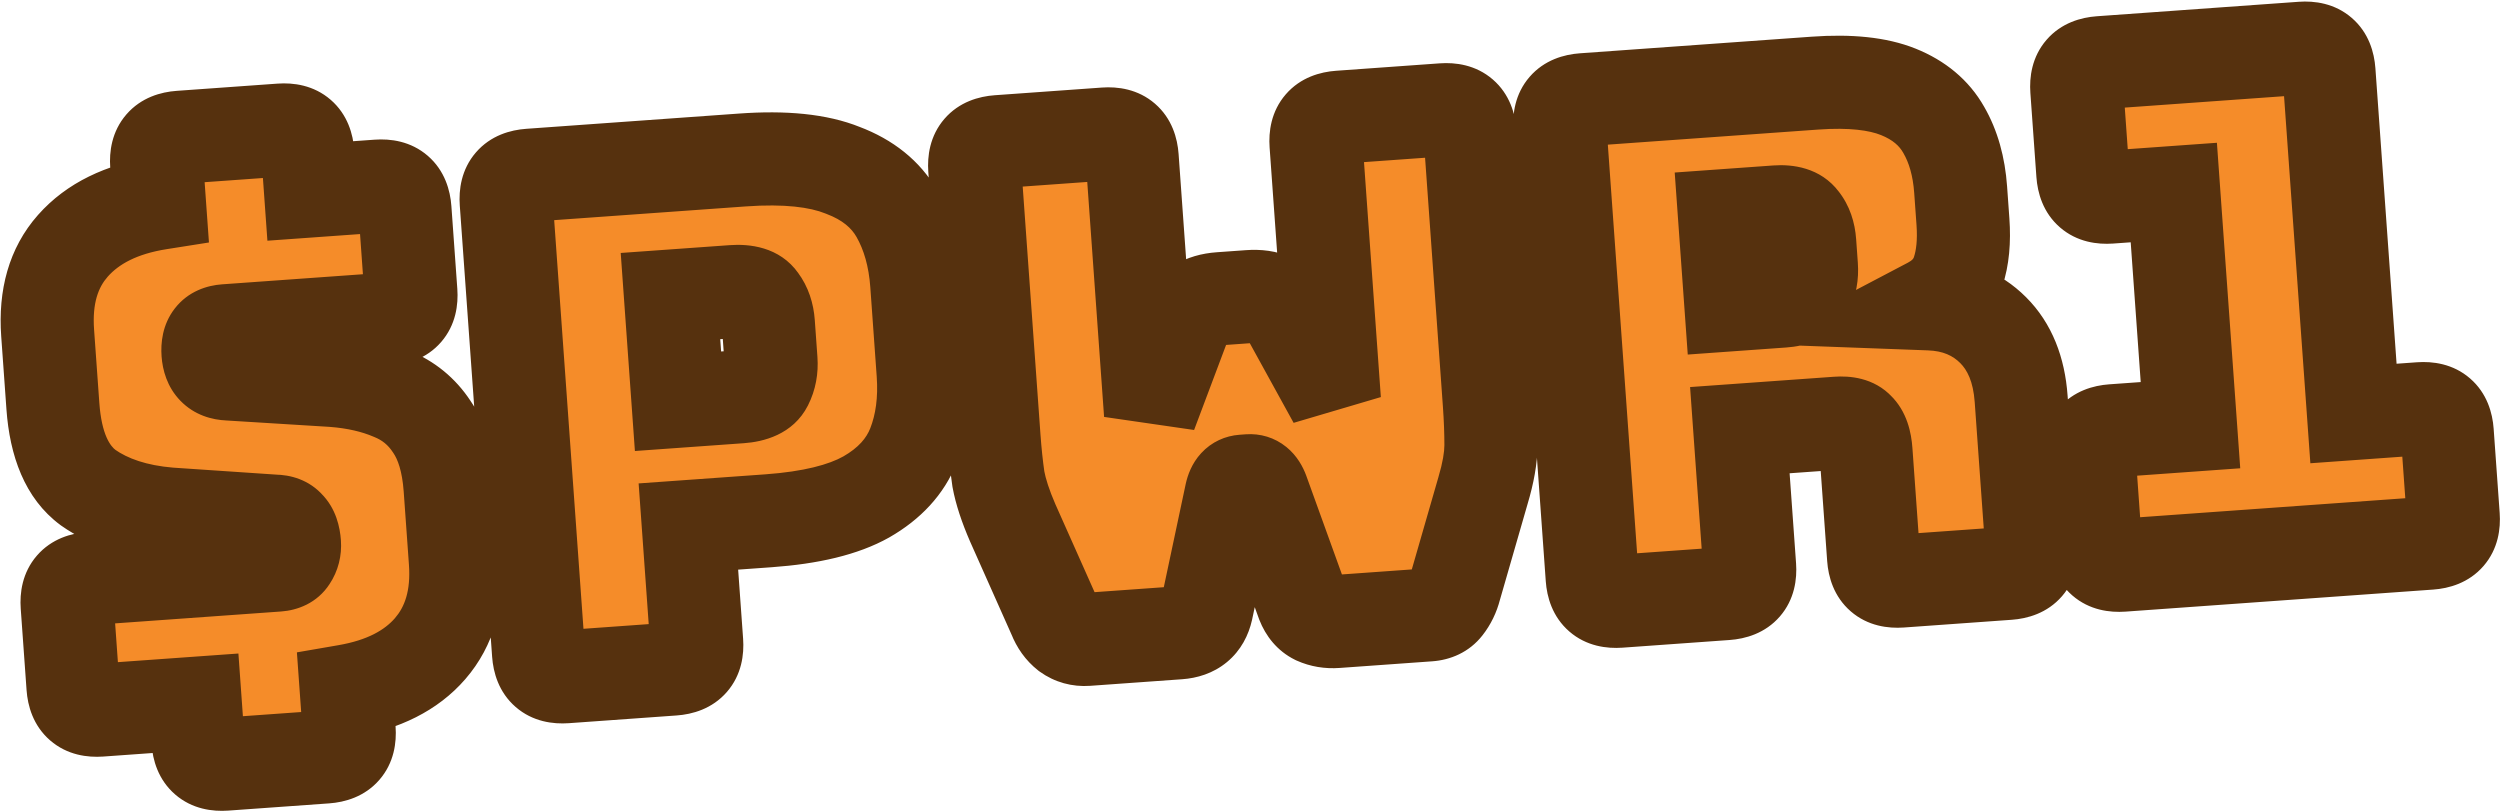
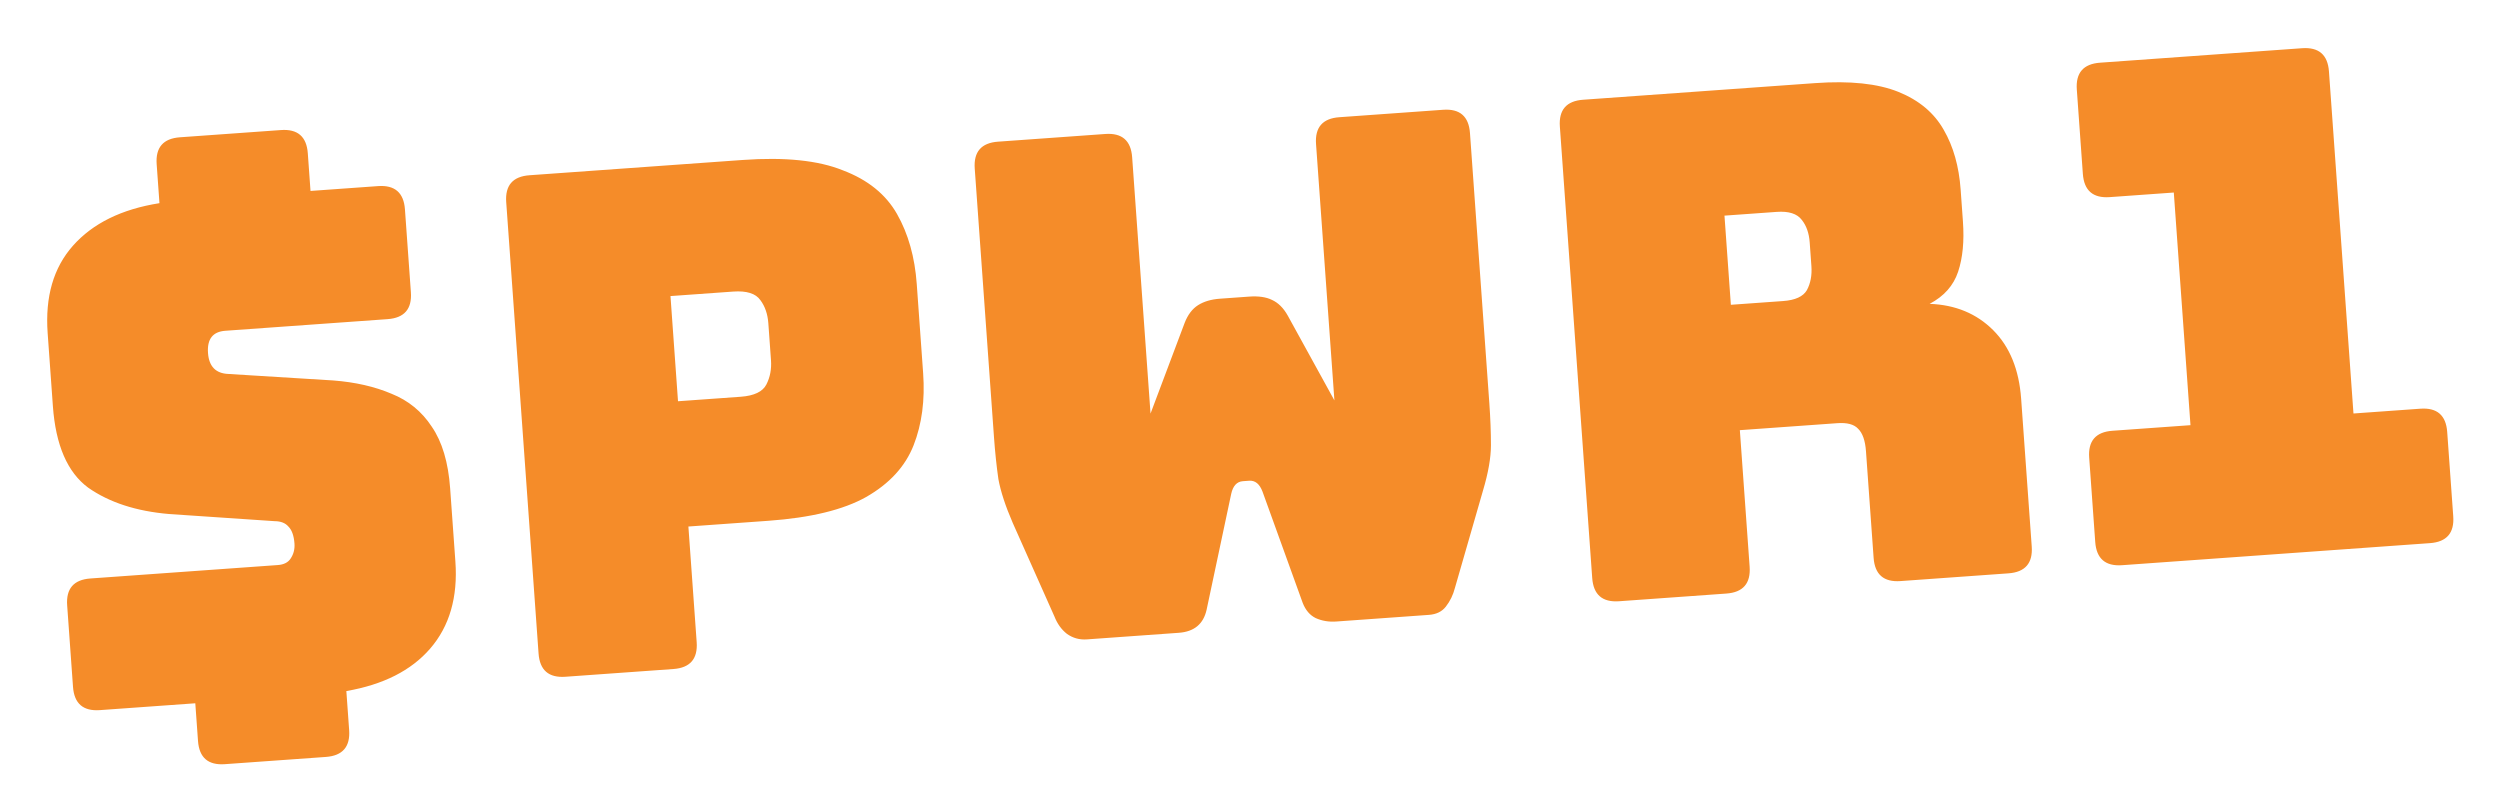
<svg xmlns="http://www.w3.org/2000/svg" width="1074" height="349" viewBox="0 0 1074 349" fill="none">
  <mask id="path-1-outside-1_6_82" maskUnits="userSpaceOnUse" x="-6.913" y="-31.236" width="1085.43" height="385.407" fill="black">
    <rect fill="white" x="-6.913" y="-31.236" width="1085.43" height="385.407" />
    <path d="M148.792 296.878L149.993 313.636C150.508 320.817 147.174 324.665 139.993 325.18L96.604 328.289C89.422 328.804 85.574 325.471 85.06 318.289L83.902 302.13L42.907 305.068C35.725 305.583 31.877 302.25 31.362 295.068L28.853 260.058C28.339 252.876 31.672 249.028 38.854 248.513L119.347 242.745C121.941 242.559 123.779 241.625 124.861 239.943C126.129 238.048 126.677 235.903 126.505 233.509C126.262 230.118 125.385 227.675 123.875 226.179C122.563 224.669 120.604 223.907 117.996 223.893L72.661 220.826C58.54 219.632 46.94 215.852 37.861 209.484C28.968 202.903 23.921 191.234 22.72 174.477L20.468 143.058C19.353 127.498 22.97 115.007 31.318 105.586C39.851 95.952 52.246 89.85 68.504 87.281L67.303 70.524C66.789 63.343 70.122 59.495 77.304 58.98L120.693 55.871C127.874 55.356 131.722 58.689 132.237 65.871L133.395 82.029L162.421 79.949C169.602 79.435 173.45 82.768 173.965 89.95L176.517 125.558C177.031 132.74 173.698 136.588 166.516 137.103L96.795 142.099C91.409 142.485 88.93 145.671 89.359 151.655C89.774 157.441 92.696 160.439 98.125 160.652L143.139 163.441C152.615 164.166 160.973 166.073 168.213 169.164C175.438 172.054 181.188 176.755 185.465 183.266C189.941 189.763 192.579 198.597 193.379 209.768L195.631 241.188C196.732 256.548 193.116 269.039 184.782 278.659C176.633 288.066 164.637 294.139 148.792 296.878ZM289.292 287.411L242.911 290.735C235.729 291.25 231.881 287.916 231.367 280.735L217.47 86.832C216.956 79.65 220.289 75.802 227.471 75.287L319.036 68.725C337.189 67.424 351.532 68.903 362.063 73.161C372.78 77.205 380.547 83.466 385.365 91.944C390.184 100.421 393.007 110.445 393.837 122.015L396.582 160.317C397.411 171.887 396.045 182.211 392.485 191.289C388.925 200.366 382.137 207.771 372.121 213.501C362.29 219.018 348.298 222.427 330.144 223.728L295.733 226.194L299.292 275.867C299.807 283.048 296.474 286.896 289.292 287.411ZM288.036 127.191L291.274 172.375L318.205 170.445C323.99 170.03 327.673 168.263 329.254 165.142C330.835 162.021 331.49 158.565 331.218 154.775L330.082 138.915C329.796 134.926 328.655 131.599 326.659 128.935C324.65 126.071 320.752 124.846 314.967 125.261L288.036 127.191ZM575.371 50.355L619.956 47.16C627.138 46.645 630.986 49.979 631.501 57.16L639.821 173.263C640.279 179.646 640.508 185.645 640.51 191.259C640.497 196.674 639.358 203.172 637.094 210.753L625.049 252.521C624.266 255.585 622.956 258.286 621.118 260.623C619.466 262.746 617.044 263.923 613.852 264.151L574.054 267.003C570.862 267.232 567.919 266.741 565.226 265.531C562.732 264.306 560.872 262.133 559.646 259.013L542.386 211.225C541.145 207.905 539.228 206.338 536.635 206.524L533.942 206.717C531.349 206.902 529.675 208.727 528.92 212.19L518.352 261.972C516.985 268.086 513.01 271.378 506.427 271.85L466.929 274.681C463.737 274.909 460.872 274.112 458.336 272.289C455.998 270.451 454.217 267.972 452.99 264.852L435.069 224.63C431.947 217.435 429.894 211.166 428.909 205.822C428.11 200.265 427.482 194.295 427.024 187.911L418.746 72.407C418.232 65.226 421.565 61.378 428.747 60.863L474.829 57.56C482.01 57.046 485.858 60.379 486.373 67.561L494.265 177.678L508.918 138.731C510.271 135.226 512.194 132.682 514.687 131.099C517.181 129.517 520.322 128.59 524.113 128.319L536.68 127.418C540.67 127.132 543.912 127.601 546.406 128.826C549.099 130.037 551.366 132.281 553.205 135.558L573.262 172.017L565.37 61.9C564.856 54.718 568.189 50.87 575.371 50.355ZM741.64 254.993L695.559 258.296C688.377 258.81 684.529 255.477 684.014 248.295L670.118 54.393C669.604 47.211 672.937 43.363 680.119 42.848L779.763 35.707C794.725 34.635 806.645 35.886 815.523 39.461C824.401 43.035 830.907 48.484 835.041 55.807C839.161 62.931 841.578 71.48 842.293 81.455L843.28 95.219C843.88 103.598 843.191 110.765 841.211 116.722C839.232 122.679 835.151 127.282 828.967 130.533C840.025 130.943 849.117 134.703 856.243 141.812C863.37 148.921 867.383 158.759 868.284 171.327L872.83 234.764C873.345 241.945 870.011 245.794 862.83 246.308L816.449 249.632C809.267 250.147 805.419 246.813 804.904 239.632L801.623 193.849C801.294 189.261 800.161 186.034 798.222 184.168C796.484 182.287 793.52 181.497 789.33 181.797L747.438 184.799L751.641 243.449C752.156 250.631 748.822 254.479 741.64 254.993ZM740.833 92.636L743.578 130.938L766.02 129.329C771.207 128.957 774.605 127.411 776.214 124.689C777.81 121.767 778.464 118.311 778.178 114.322L777.449 104.148C777.163 100.158 776.03 96.931 774.049 94.466C772.053 91.802 768.462 90.656 763.275 91.027L740.833 92.636ZM1043.91 233.331L911.654 242.809C904.472 243.324 900.624 239.991 900.109 232.809L897.515 196.602C897 189.42 900.333 185.572 907.515 185.057L941.029 182.656L933.866 82.712L906.337 84.685C899.155 85.2 895.307 81.866 894.793 74.684L892.198 38.477C891.683 31.296 895.017 27.448 902.198 26.933L988.976 20.714C996.157 20.199 1000.01 23.533 1000.52 30.714L1011.05 177.638L1039.78 175.579C1046.96 175.064 1050.81 178.398 1051.32 185.579L1053.91 221.786C1054.43 228.968 1051.1 232.816 1043.91 233.331Z" />
  </mask>
  <path d="M148.792 296.878L149.993 313.636C150.508 320.817 147.174 324.665 139.993 325.18L96.604 328.289C89.422 328.804 85.574 325.471 85.06 318.289L83.902 302.13L42.907 305.068C35.725 305.583 31.877 302.25 31.362 295.068L28.853 260.058C28.339 252.876 31.672 249.028 38.854 248.513L119.347 242.745C121.941 242.559 123.779 241.625 124.861 239.943C126.129 238.048 126.677 235.903 126.505 233.509C126.262 230.118 125.385 227.675 123.875 226.179C122.563 224.669 120.604 223.907 117.996 223.893L72.661 220.826C58.54 219.632 46.94 215.852 37.861 209.484C28.968 202.903 23.921 191.234 22.72 174.477L20.468 143.058C19.353 127.498 22.97 115.007 31.318 105.586C39.851 95.952 52.246 89.85 68.504 87.281L67.303 70.524C66.789 63.343 70.122 59.495 77.304 58.98L120.693 55.871C127.874 55.356 131.722 58.689 132.237 65.871L133.395 82.029L162.421 79.949C169.602 79.435 173.45 82.768 173.965 89.95L176.517 125.558C177.031 132.74 173.698 136.588 166.516 137.103L96.795 142.099C91.409 142.485 88.93 145.671 89.359 151.655C89.774 157.441 92.696 160.439 98.125 160.652L143.139 163.441C152.615 164.166 160.973 166.073 168.213 169.164C175.438 172.054 181.188 176.755 185.465 183.266C189.941 189.763 192.579 198.597 193.379 209.768L195.631 241.188C196.732 256.548 193.116 269.039 184.782 278.659C176.633 288.066 164.637 294.139 148.792 296.878ZM289.292 287.411L242.911 290.735C235.729 291.25 231.881 287.916 231.367 280.735L217.47 86.832C216.956 79.65 220.289 75.802 227.471 75.287L319.036 68.725C337.189 67.424 351.532 68.903 362.063 73.161C372.78 77.205 380.547 83.466 385.365 91.944C390.184 100.421 393.007 110.445 393.837 122.015L396.582 160.317C397.411 171.887 396.045 182.211 392.485 191.289C388.925 200.366 382.137 207.771 372.121 213.501C362.29 219.018 348.298 222.427 330.144 223.728L295.733 226.194L299.292 275.867C299.807 283.048 296.474 286.896 289.292 287.411ZM288.036 127.191L291.274 172.375L318.205 170.445C323.99 170.03 327.673 168.263 329.254 165.142C330.835 162.021 331.49 158.565 331.218 154.775L330.082 138.915C329.796 134.926 328.655 131.599 326.659 128.935C324.65 126.071 320.752 124.846 314.967 125.261L288.036 127.191ZM575.371 50.355L619.956 47.16C627.138 46.645 630.986 49.979 631.501 57.16L639.821 173.263C640.279 179.646 640.508 185.645 640.51 191.259C640.497 196.674 639.358 203.172 637.094 210.753L625.049 252.521C624.266 255.585 622.956 258.286 621.118 260.623C619.466 262.746 617.044 263.923 613.852 264.151L574.054 267.003C570.862 267.232 567.919 266.741 565.226 265.531C562.732 264.306 560.872 262.133 559.646 259.013L542.386 211.225C541.145 207.905 539.228 206.338 536.635 206.524L533.942 206.717C531.349 206.902 529.675 208.727 528.92 212.19L518.352 261.972C516.985 268.086 513.01 271.378 506.427 271.85L466.929 274.681C463.737 274.909 460.872 274.112 458.336 272.289C455.998 270.451 454.217 267.972 452.99 264.852L435.069 224.63C431.947 217.435 429.894 211.166 428.909 205.822C428.11 200.265 427.482 194.295 427.024 187.911L418.746 72.407C418.232 65.226 421.565 61.378 428.747 60.863L474.829 57.56C482.01 57.046 485.858 60.379 486.373 67.561L494.265 177.678L508.918 138.731C510.271 135.226 512.194 132.682 514.687 131.099C517.181 129.517 520.322 128.59 524.113 128.319L536.68 127.418C540.67 127.132 543.912 127.601 546.406 128.826C549.099 130.037 551.366 132.281 553.205 135.558L573.262 172.017L565.37 61.9C564.856 54.718 568.189 50.87 575.371 50.355ZM741.64 254.993L695.559 258.296C688.377 258.81 684.529 255.477 684.014 248.295L670.118 54.393C669.604 47.211 672.937 43.363 680.119 42.848L779.763 35.707C794.725 34.635 806.645 35.886 815.523 39.461C824.401 43.035 830.907 48.484 835.041 55.807C839.161 62.931 841.578 71.48 842.293 81.455L843.28 95.219C843.88 103.598 843.191 110.765 841.211 116.722C839.232 122.679 835.151 127.282 828.967 130.533C840.025 130.943 849.117 134.703 856.243 141.812C863.37 148.921 867.383 158.759 868.284 171.327L872.83 234.764C873.345 241.945 870.011 245.794 862.83 246.308L816.449 249.632C809.267 250.147 805.419 246.813 804.904 239.632L801.623 193.849C801.294 189.261 800.161 186.034 798.222 184.168C796.484 182.287 793.52 181.497 789.33 181.797L747.438 184.799L751.641 243.449C752.156 250.631 748.822 254.479 741.64 254.993ZM740.833 92.636L743.578 130.938L766.02 129.329C771.207 128.957 774.605 127.411 776.214 124.689C777.81 121.767 778.464 118.311 778.178 114.322L777.449 104.148C777.163 100.158 776.03 96.931 774.049 94.466C772.053 91.802 768.462 90.656 763.275 91.027L740.833 92.636ZM1043.91 233.331L911.654 242.809C904.472 243.324 900.624 239.991 900.109 232.809L897.515 196.602C897 189.42 900.333 185.572 907.515 185.057L941.029 182.656L933.866 82.712L906.337 84.685C899.155 85.2 895.307 81.866 894.793 74.684L892.198 38.477C891.683 31.296 895.017 27.448 902.198 26.933L988.976 20.714C996.157 20.199 1000.01 23.533 1000.52 30.714L1011.05 177.638L1039.78 175.579C1046.96 175.064 1050.81 178.398 1051.32 185.579L1053.91 221.786C1054.43 228.968 1051.1 232.816 1043.91 233.331Z" fill="#F58C29" />
-   <path d="M148.792 296.878L145.385 277.171L127.55 280.255L128.843 298.308L148.792 296.878ZM83.902 302.13L103.85 300.701L102.421 280.752L82.472 282.182L83.902 302.13ZM124.861 239.943L108.237 228.825L108.139 228.97L108.044 229.118L124.861 239.943ZM123.875 226.179L108.773 239.292L109.268 239.861L109.803 240.391L123.875 226.179ZM117.996 223.893L116.646 243.848L117.268 243.89L117.892 243.893L117.996 223.893ZM72.661 220.826L70.977 240.755L71.144 240.769L71.311 240.78L72.661 220.826ZM37.861 209.484L25.964 225.561L26.169 225.712L26.377 225.859L37.861 209.484ZM31.318 105.586L46.286 118.851L46.29 118.847L31.318 105.586ZM68.504 87.281L71.626 107.036L89.766 104.17L88.453 85.852L68.504 87.281ZM133.395 82.029L113.446 83.459L114.876 103.408L134.825 101.978L133.395 82.029ZM98.125 160.652L99.362 140.69L99.135 140.676L98.907 140.667L98.125 160.652ZM143.139 163.441L144.664 143.499L144.52 143.488L144.376 143.479L143.139 163.441ZM168.213 169.164L160.36 187.558L160.571 187.647L160.783 187.732L168.213 169.164ZM185.465 183.266L168.748 194.246L168.869 194.431L168.995 194.613L185.465 183.266ZM184.782 278.659L169.665 265.564L184.782 278.659ZM148.792 296.878L128.843 298.308L130.044 315.065L149.993 313.636L169.942 312.206L168.741 295.449L148.792 296.878ZM149.993 313.636L130.044 315.065C130.081 315.581 129.731 312.312 132.762 308.813C135.793 305.314 139.079 305.194 138.563 305.231L139.993 325.18L141.422 345.129C148.088 344.651 156.631 342.35 162.996 335.003C169.361 327.655 170.42 318.872 169.942 312.206L149.993 313.636ZM139.993 325.18L138.563 305.231L95.174 308.341L96.604 328.289L98.034 348.238L141.422 345.129L139.993 325.18ZM96.604 328.289L95.174 308.341C94.659 308.377 97.927 308.027 101.427 311.058C104.926 314.09 105.045 317.375 105.008 316.859L85.06 318.289L65.111 319.719C65.588 326.384 67.889 334.927 75.237 341.292C82.584 347.657 91.368 348.716 98.034 348.238L96.604 328.289ZM85.06 318.289L105.008 316.859L103.85 300.701L83.902 302.13L63.953 303.56L65.111 319.719L85.06 318.289ZM83.902 302.13L82.472 282.182L41.477 285.119L42.907 305.068L44.336 325.017L85.331 322.079L83.902 302.13ZM42.907 305.068L41.477 285.119C40.961 285.156 44.23 284.806 47.73 287.837C51.229 290.869 51.348 294.154 51.311 293.638L31.362 295.068L11.414 296.498C11.891 303.163 14.192 311.706 21.539 318.071C28.887 324.436 37.671 325.495 44.336 325.017L42.907 305.068ZM31.362 295.068L51.311 293.638L48.802 258.628L28.853 260.058L8.905 261.487L11.414 296.498L31.362 295.068ZM28.853 260.058L48.802 258.628C48.765 258.112 49.115 261.381 46.084 264.881C43.053 268.38 39.768 268.499 40.283 268.462L38.854 248.513L37.424 228.565C30.758 229.042 22.215 231.343 15.851 238.69C9.486 246.038 8.427 254.822 8.905 261.487L28.853 260.058ZM38.854 248.513L40.283 268.462L120.777 262.694L119.347 242.745L117.918 222.796L37.424 228.565L38.854 248.513ZM119.347 242.745L120.777 262.694C127.588 262.205 136.206 259.269 141.678 250.769L124.861 239.943L108.044 229.118C109.483 226.883 111.471 225.162 113.612 224.074C115.602 223.063 117.225 222.846 117.918 222.796L119.347 242.745ZM124.861 239.943L141.486 251.062C145.362 245.267 146.926 238.66 146.454 232.08L126.505 233.509L106.557 234.939C106.502 234.172 106.545 233.14 106.846 231.961C107.15 230.771 107.649 229.704 108.237 228.825L124.861 239.943ZM126.505 233.509L146.454 232.08C146.061 226.591 144.446 218.401 137.946 211.966L123.875 226.179L109.803 240.391C108.021 238.627 107.192 236.867 106.841 235.889C106.507 234.96 106.528 234.534 106.557 234.939L126.505 233.509ZM123.875 226.179L138.976 213.066C132.821 205.977 124.605 203.927 118.101 203.893L117.996 223.893L117.892 243.893C117.318 243.89 115.946 243.805 114.174 243.115C112.286 242.381 110.358 241.116 108.773 239.292L123.875 226.179ZM117.996 223.893L119.346 203.939L74.011 200.872L72.661 220.826L71.311 240.78L116.646 243.848L117.996 223.893ZM72.661 220.826L74.346 200.897C62.786 199.92 54.83 196.957 49.346 193.11L37.861 209.484L26.377 225.859C39.05 234.747 54.293 239.345 70.977 240.755L72.661 220.826ZM37.861 209.484L49.758 193.408C47.554 191.777 43.671 187.024 42.669 173.048L22.72 174.477L2.771 175.907C4.171 195.444 10.382 214.03 25.964 225.561L37.861 209.484ZM22.72 174.477L42.669 173.048L40.417 141.628L20.468 143.058L0.52 144.487L2.771 175.907L22.72 174.477ZM20.468 143.058L40.417 141.628C39.589 130.071 42.324 123.322 46.286 118.851L31.318 105.586L16.349 92.322C3.615 106.692 -0.882 124.925 0.52 144.487L20.468 143.058ZM31.318 105.586L46.29 118.847C50.972 113.56 58.648 109.087 71.626 107.036L68.504 87.281L65.383 67.526C45.844 70.614 28.73 78.343 16.346 92.326L31.318 105.586ZM68.504 87.281L88.453 85.852L87.252 69.095L67.303 70.524L47.355 71.954L48.556 88.711L68.504 87.281ZM67.303 70.524L87.252 69.095C87.215 68.579 87.566 71.848 84.534 75.347C81.503 78.846 78.218 78.966 78.734 78.929L77.304 58.98L75.874 39.031C69.208 39.509 60.665 41.81 54.301 49.157C47.936 56.504 46.877 65.288 47.355 71.954L67.303 70.524ZM77.304 58.98L78.734 78.929L122.122 75.819L120.693 55.871L119.263 35.922L75.874 39.031L77.304 58.98ZM120.693 55.871L122.122 75.819C122.638 75.782 119.369 76.133 115.87 73.102C112.371 70.07 112.251 66.785 112.288 67.301L132.237 65.871L152.186 64.441C151.708 57.776 149.407 49.233 142.06 42.868C134.713 36.503 125.929 35.444 119.263 35.922L120.693 55.871ZM132.237 65.871L112.288 67.301L113.446 83.459L133.395 82.029L153.344 80.6L152.186 64.441L132.237 65.871ZM133.395 82.029L134.825 101.978L163.85 99.898L162.421 79.949L160.991 60.001L131.965 62.081L133.395 82.029ZM162.421 79.949L163.85 99.898C164.366 99.861 161.097 100.212 157.598 97.18C154.098 94.149 153.979 90.864 154.016 91.379L173.965 89.95L193.914 88.52C193.436 81.854 191.135 73.311 183.788 66.947C176.44 60.582 167.657 59.523 160.991 60.001L162.421 79.949ZM173.965 89.95L154.016 91.379L156.568 126.988L176.517 125.558L196.466 124.129L193.914 88.52L173.965 89.95ZM176.517 125.558L156.568 126.988C156.605 127.504 156.255 124.235 159.286 120.736C162.317 117.236 165.603 117.117 165.087 117.154L166.516 137.103L167.946 157.052C174.612 156.574 183.155 154.273 189.52 146.926C195.884 139.578 196.943 130.795 196.466 124.129L176.517 125.558ZM166.516 137.103L165.087 117.154L95.366 122.151L96.795 142.099L98.225 162.048L167.946 157.052L166.516 137.103ZM96.795 142.099L95.366 122.151C89.023 122.605 80.902 125.055 75.112 132.495C69.654 139.511 69.011 147.506 69.41 153.085L89.359 151.655L109.308 150.226C109.279 149.82 109.661 153.231 106.681 157.06C103.37 161.315 99.181 161.98 98.225 162.048L96.795 142.099ZM89.359 151.655L69.41 153.085C69.826 158.883 71.708 166.218 77.537 172.2C83.541 178.362 91.085 180.392 97.343 180.636L98.125 160.652L98.907 140.667C99.735 140.7 103.104 141.123 106.186 144.286C109.093 147.27 109.307 150.213 109.308 150.226L89.359 151.655ZM98.125 160.652L96.888 180.614L141.902 183.403L143.139 163.441L144.376 143.479L99.362 140.69L98.125 160.652ZM143.139 163.441L141.615 183.383C149.349 183.974 155.499 185.482 160.36 187.558L168.213 169.164L176.065 150.769C166.448 146.664 155.882 144.357 144.664 143.499L143.139 163.441ZM168.213 169.164L160.783 187.732C164.205 189.101 166.716 191.152 168.748 194.246L185.465 183.266L202.182 172.287C195.661 162.359 186.671 155.007 175.642 150.595L168.213 169.164ZM185.465 183.266L168.995 194.613C170.772 197.193 172.784 202.17 173.431 211.198L193.379 209.768L213.328 208.339C212.374 195.024 209.109 182.333 201.935 171.92L185.465 183.266ZM193.379 209.768L173.431 211.198L175.682 242.618L195.631 241.188L215.58 239.758L213.328 208.339L193.379 209.768ZM195.631 241.188L175.682 242.618C176.489 253.873 173.818 260.77 169.665 265.564L184.782 278.659L199.899 291.754C212.413 277.308 216.975 259.224 215.58 239.758L195.631 241.188ZM184.782 278.659L169.665 265.564C165.328 270.571 158.028 274.985 145.385 277.171L148.792 296.878L152.2 316.586C171.245 313.293 187.939 305.561 199.899 291.754L184.782 278.659ZM362.063 73.161L354.566 91.703L354.783 91.79L355.001 91.873L362.063 73.161ZM385.365 91.944L402.753 82.061L402.753 82.061L385.365 91.944ZM392.485 191.289L411.104 198.591L411.104 198.591L392.485 191.289ZM372.121 213.501L381.908 230.943L381.981 230.902L382.053 230.861L372.121 213.501ZM295.733 226.194L294.303 206.245L274.354 207.675L275.784 227.624L295.733 226.194ZM288.036 127.191L286.606 107.242L266.657 108.672L268.087 128.621L288.036 127.191ZM291.274 172.375L271.325 173.805L272.755 193.754L292.704 192.324L291.274 172.375ZM329.254 165.142L347.096 174.179L347.096 174.179L329.254 165.142ZM326.659 128.935L310.289 140.424L310.467 140.677L310.652 140.925L326.659 128.935ZM289.292 287.411L287.862 267.462L241.481 270.786L242.911 290.735L244.341 310.684L290.722 307.36L289.292 287.411ZM242.911 290.735L241.481 270.786C240.966 270.823 244.235 270.473 247.734 273.504C251.233 276.535 251.352 279.821 251.315 279.305L231.367 280.735L211.418 282.164C211.895 288.83 214.196 297.373 221.544 303.738C228.891 310.102 237.675 311.162 244.341 310.684L242.911 290.735ZM231.367 280.735L251.315 279.305L237.419 85.402L217.47 86.832L197.522 88.261L211.418 282.164L231.367 280.735ZM217.47 86.832L237.419 85.402C237.382 84.886 237.733 88.155 234.701 91.655C231.67 95.154 228.385 95.273 228.9 95.236L227.471 75.287L226.041 55.339C219.375 55.816 210.832 58.117 204.468 65.465C198.103 72.812 197.044 81.596 197.522 88.261L217.47 86.832ZM227.471 75.287L228.9 95.236L320.466 88.674L319.036 68.725L317.606 48.777L226.041 55.339L227.471 75.287ZM319.036 68.725L320.466 88.674C337.208 87.475 348.067 89.075 354.566 91.703L362.063 73.161L369.56 54.619C354.997 48.731 337.171 47.374 317.606 48.777L319.036 68.725ZM362.063 73.161L355.001 91.873C362.151 94.571 365.856 98.093 367.978 101.826L385.365 91.944L402.753 82.061C395.238 68.84 383.408 59.84 369.125 54.449L362.063 73.161ZM385.365 91.944L367.978 101.826C371.07 107.266 373.232 114.29 373.888 123.445L393.837 122.015L413.785 120.585C412.783 106.599 409.298 93.575 402.753 82.061L385.365 91.944ZM393.837 122.015L373.888 123.445L376.633 161.746L396.582 160.317L416.53 158.887L413.785 120.585L393.837 122.015ZM396.582 160.317L376.633 161.746C377.289 170.901 376.15 178.161 373.866 183.986L392.485 191.289L411.104 198.591C415.94 186.261 417.533 172.873 416.53 158.887L396.582 160.317ZM392.485 191.289L373.866 183.986C372.263 188.074 369.003 192.243 362.189 196.142L372.121 213.501L382.053 230.861C395.27 223.299 405.587 212.659 411.104 198.591L392.485 191.289ZM372.121 213.501L362.333 196.06C356.173 199.517 345.529 202.574 328.715 203.779L330.144 223.728L331.574 243.677C351.066 242.28 368.407 238.519 381.908 230.943L372.121 213.501ZM330.144 223.728L328.715 203.779L294.303 206.245L295.733 226.194L297.162 246.143L331.574 243.677L330.144 223.728ZM295.733 226.194L275.784 227.624L279.344 277.296L299.292 275.867L319.241 274.437L315.681 224.764L295.733 226.194ZM299.292 275.867L279.344 277.296C279.38 277.812 279.03 274.543 282.061 271.044C285.093 267.545 288.378 267.425 287.862 267.462L289.292 287.411L290.722 307.36C297.387 306.882 305.931 304.581 312.295 297.234C318.66 289.887 319.719 281.103 319.241 274.437L299.292 275.867ZM288.036 127.191L268.087 128.621L271.325 173.805L291.274 172.375L311.223 170.945L307.985 125.761L288.036 127.191ZM291.274 172.375L292.704 192.324L319.635 190.394L318.205 170.445L316.775 150.496L289.844 152.426L291.274 172.375ZM318.205 170.445L319.635 190.394C327.663 189.819 340.655 186.894 347.096 174.179L329.254 165.142L311.413 156.104C312.933 153.104 315.217 151.466 316.652 150.778C317.814 150.22 318.131 150.399 316.775 150.496L318.205 170.445ZM329.254 165.142L347.096 174.179C350.455 167.548 351.675 160.429 351.167 153.345L331.218 154.775L311.269 156.204C311.281 156.364 311.278 156.459 311.276 156.499C311.274 156.538 311.272 156.531 311.28 156.487C311.289 156.442 311.305 156.377 311.33 156.301C311.356 156.225 311.385 156.158 311.413 156.104L329.254 165.142ZM331.218 154.775L351.167 153.345L350.03 137.486L330.082 138.915L310.133 140.345L311.269 156.204L331.218 154.775ZM330.082 138.915L350.03 137.486C349.526 130.451 347.389 123.249 342.667 116.944L326.659 128.935L310.652 140.925C310.498 140.72 310.374 140.518 310.277 140.333C310.18 140.148 310.123 140.003 310.093 139.915C310.032 139.738 310.097 139.842 310.133 140.345L330.082 138.915ZM326.659 128.935L343.03 117.445C334.842 105.779 321.565 104.737 313.537 105.312L314.967 125.261L316.397 145.21C317.752 145.113 317.464 145.335 316.234 144.949C314.716 144.472 312.221 143.177 310.289 140.424L326.659 128.935ZM314.967 125.261L313.537 105.312L286.606 107.242L288.036 127.191L289.466 147.14L316.397 145.21L314.967 125.261ZM640.51 191.259L660.51 191.307L660.51 191.281L660.51 191.255L640.51 191.259ZM637.094 210.753L617.93 205.031L617.904 205.121L617.877 205.212L637.094 210.753ZM625.049 252.521L605.832 246.979L605.748 247.273L605.672 247.569L625.049 252.521ZM621.118 260.623L605.396 248.262L605.365 248.301L605.334 248.34L621.118 260.623ZM565.226 265.531L556.409 283.483L556.716 283.633L557.027 283.773L565.226 265.531ZM559.646 259.013L540.835 265.807L540.93 266.069L541.032 266.328L559.646 259.013ZM542.386 211.225L561.196 204.43L561.159 204.327L561.121 204.224L542.386 211.225ZM528.92 212.19L509.379 207.932L509.367 207.984L509.356 208.036L528.92 212.19ZM518.352 261.972L537.87 266.335L537.893 266.231L537.916 266.126L518.352 261.972ZM458.336 272.289L445.974 288.011L446.313 288.278L446.663 288.529L458.336 272.289ZM452.99 264.852L471.605 257.537L471.441 257.121L471.259 256.712L452.99 264.852ZM435.069 224.63L416.722 232.592L416.761 232.681L416.801 232.77L435.069 224.63ZM428.909 205.822L409.113 208.67L409.169 209.059L409.24 209.446L428.909 205.822ZM494.265 177.678L474.316 179.108L512.984 184.721L494.265 177.678ZM508.918 138.731L490.259 131.531L490.229 131.61L490.199 131.689L508.918 138.731ZM514.687 131.099L503.971 114.213L503.971 114.213L514.687 131.099ZM546.406 128.826L537.589 146.778L537.896 146.929L538.207 147.069L546.406 128.826ZM553.205 135.558L570.728 125.917L570.687 125.843L570.646 125.77L553.205 135.558ZM573.262 172.017L555.739 181.657L593.211 170.587L573.262 172.017ZM575.371 50.355L576.8 70.304L621.386 67.109L619.956 47.16L618.527 27.211L573.941 30.406L575.371 50.355ZM619.956 47.16L621.386 67.109C621.902 67.072 618.633 67.422 615.134 64.391C611.634 61.36 611.515 58.074 611.552 58.59L631.501 57.16L651.45 55.731C650.972 49.065 648.671 40.522 641.324 34.157C633.976 27.792 625.193 26.733 618.527 27.211L619.956 47.16ZM631.501 57.16L611.552 58.59L619.872 174.692L639.821 173.263L659.77 171.833L651.45 55.731L631.501 57.16ZM639.821 173.263L619.872 174.692C620.301 180.666 620.508 186.185 620.51 191.264L640.51 191.259L660.51 191.255C660.508 185.105 660.257 178.627 659.77 171.833L639.821 173.263ZM640.51 191.259L620.51 191.211C620.503 194.041 619.873 198.525 617.93 205.031L637.094 210.753L656.258 216.476C658.843 207.82 660.49 199.307 660.51 191.307L640.51 191.259ZM637.094 210.753L617.877 205.212L605.832 246.979L625.049 252.521L644.266 258.063L656.311 216.295L637.094 210.753ZM625.049 252.521L605.672 247.569C605.534 248.11 605.405 248.25 605.396 248.262L621.118 260.623L636.841 272.984C640.507 268.321 642.999 263.06 644.426 257.473L625.049 252.521ZM621.118 260.623L605.334 248.34C606.39 246.983 607.784 245.856 609.326 245.107C610.791 244.395 611.949 244.236 612.422 244.203L613.852 264.151L615.281 284.1C622.96 283.55 631.108 280.352 636.902 272.905L621.118 260.623ZM613.852 264.151L612.422 244.203L572.624 247.055L574.054 267.003L575.484 286.952L615.281 284.1L613.852 264.151ZM574.054 267.003L572.624 247.055C572.491 247.064 572.548 247.047 572.744 247.08C572.948 247.114 573.19 247.183 573.425 247.289L565.226 265.531L557.027 283.773C562.988 286.452 569.274 287.397 575.484 286.952L574.054 267.003ZM565.226 265.531L574.043 247.579C575.307 248.2 576.369 249.06 577.153 249.976C577.898 250.846 578.195 251.533 578.26 251.698L559.646 259.013L541.032 266.328C543.685 273.081 548.549 279.622 556.409 283.483L565.226 265.531ZM559.646 259.013L578.456 252.219L561.196 204.43L542.386 211.225L523.575 218.019L540.835 265.807L559.646 259.013ZM542.386 211.225L561.121 204.224C559.765 200.597 557.308 195.862 552.676 192.075C547.55 187.885 541.314 186.137 535.205 186.575L536.635 206.524L538.065 226.472C534.549 226.724 530.568 225.667 527.36 223.044C524.644 220.824 523.766 218.532 523.651 218.225L542.386 211.225ZM536.635 206.524L535.205 186.575L532.512 186.768L533.942 206.717L535.371 226.665L538.065 226.472L536.635 206.524ZM533.942 206.717L532.512 186.768C526.404 187.206 520.48 189.825 516.005 194.703C511.959 199.112 510.203 204.149 509.379 207.932L528.92 212.19L548.462 216.447C548.392 216.767 547.85 219.161 545.478 221.746C542.676 224.799 538.887 226.413 535.371 226.665L533.942 206.717ZM528.92 212.19L509.356 208.036L498.788 257.819L518.352 261.972L537.916 266.126L548.484 216.343L528.92 212.19ZM518.352 261.972L498.833 257.609C498.905 257.29 499.479 255.372 501.587 253.625C503.603 251.955 505.292 251.88 504.998 251.901L506.427 271.85L507.857 291.799C514.145 291.348 521.114 289.391 527.104 284.429C533.188 279.389 536.432 272.768 537.87 266.335L518.352 261.972ZM506.427 271.85L504.998 251.901L465.499 254.732L466.929 274.681L468.358 294.629L507.857 291.799L506.427 271.85ZM466.929 274.681L465.499 254.732C466.015 254.695 466.811 254.725 467.75 254.987C468.696 255.25 469.466 255.658 470.008 256.048L458.336 272.289L446.663 288.529C453.099 293.155 460.623 295.184 468.358 294.629L466.929 274.681ZM458.336 272.289L470.697 256.566C471.044 256.839 471.311 257.134 471.487 257.379C471.655 257.612 471.669 257.701 471.605 257.537L452.99 264.852L434.376 272.167C436.733 278.164 440.5 283.707 445.974 288.011L458.336 272.289ZM452.99 264.852L471.259 256.712L453.338 216.49L435.069 224.63L416.801 232.77L434.722 272.992L452.99 264.852ZM435.069 224.63L453.416 216.668C450.656 210.308 449.196 205.553 448.578 202.198L428.909 205.822L409.24 209.446C410.591 216.778 413.238 224.561 416.722 232.592L435.069 224.63ZM428.909 205.822L448.706 202.975C447.983 197.948 447.401 192.455 446.973 186.482L427.024 187.911L407.075 189.341C407.562 196.135 408.237 202.582 409.113 208.67L428.909 205.822ZM427.024 187.911L446.973 186.482L438.695 70.978L418.746 72.407L398.798 73.837L407.075 189.341L427.024 187.911ZM418.746 72.407L438.695 70.978C438.658 70.462 439.009 73.731 435.977 77.23C432.946 80.729 429.661 80.849 430.176 80.812L428.747 60.863L427.317 40.914C420.651 41.392 412.108 43.693 405.744 51.04C399.379 58.387 398.32 67.171 398.798 73.837L418.746 72.407ZM428.747 60.863L430.176 80.812L476.258 77.509L474.829 57.56L473.399 37.612L427.317 40.914L428.747 60.863ZM474.829 57.56L476.258 77.509C476.774 77.472 473.505 77.823 470.006 74.791C466.507 71.76 466.387 68.475 466.424 68.99L486.373 67.561L506.322 66.131C505.844 59.465 503.543 50.922 496.196 44.558C488.849 38.193 480.065 37.134 473.399 37.612L474.829 57.56ZM486.373 67.561L466.424 68.99L474.316 179.108L494.265 177.678L514.213 176.249L506.322 66.131L486.373 67.561ZM494.265 177.678L512.984 184.721L527.637 145.774L508.918 138.731L490.199 131.689L475.546 170.636L494.265 177.678ZM508.918 138.731L527.577 145.932C527.699 145.617 527.67 145.804 527.33 146.255C526.964 146.739 526.334 147.396 525.404 147.986L514.687 131.099L503.971 114.213C496.981 118.649 492.731 125.126 490.259 131.531L508.918 138.731ZM514.687 131.099L525.404 147.986C524.919 148.294 524.594 148.394 524.573 148.4C524.567 148.402 524.858 148.316 525.542 148.267L524.113 128.319L522.683 108.37C516.513 108.812 509.947 110.421 503.971 114.213L514.687 131.099ZM524.113 128.319L525.542 148.267L538.11 147.367L536.68 127.418L535.251 107.469L522.683 108.37L524.113 128.319ZM536.68 127.418L538.11 147.367C538.974 147.305 539.311 147.36 539.238 147.349C539.151 147.337 538.518 147.234 537.589 146.778L546.406 128.826L555.223 110.875C548.452 107.549 541.311 107.035 535.251 107.469L536.68 127.418ZM546.406 128.826L538.207 147.069C537.202 146.617 536.485 146.056 536.054 145.629C535.652 145.232 535.598 145.051 535.763 145.345L553.205 135.558L570.646 125.77C567.286 119.783 562.156 113.978 554.605 110.584L546.406 128.826ZM553.205 135.558L535.681 145.198L555.739 181.657L573.262 172.017L590.785 162.377L570.728 125.917L553.205 135.558ZM573.262 172.017L593.211 170.587L585.319 60.47L565.37 61.9L545.422 63.329L553.313 173.447L573.262 172.017ZM565.37 61.9L585.319 60.47C585.282 59.954 585.633 63.223 582.601 66.722C579.57 70.222 576.285 70.341 576.8 70.304L575.371 50.355L573.941 30.406C567.275 30.884 558.732 33.185 552.368 40.532C546.003 47.88 544.944 56.663 545.422 63.329L565.37 61.9ZM815.523 39.461L822.992 20.908L822.992 20.908L815.523 39.461ZM835.041 55.807L817.625 65.639L817.676 65.73L817.728 65.82L835.041 55.807ZM828.967 130.533L819.662 112.829L753.257 147.735L828.225 150.519L828.967 130.533ZM856.243 141.812L870.368 127.652L856.243 141.812ZM798.222 184.168L783.538 197.746L783.932 198.172L784.351 198.575L798.222 184.168ZM747.438 184.799L746.008 164.851L726.059 166.28L727.489 186.229L747.438 184.799ZM740.833 92.636L739.403 72.687L719.454 74.117L720.884 94.065L740.833 92.636ZM743.578 130.938L723.629 132.367L725.058 152.316L745.007 150.886L743.578 130.938ZM776.214 124.689L793.43 134.868L793.604 134.574L793.768 134.273L776.214 124.689ZM774.049 94.466L758.041 106.456L758.246 106.73L758.461 106.997L774.049 94.466ZM741.64 254.993L740.211 235.045L694.129 238.347L695.559 258.296L696.988 278.245L743.07 274.942L741.64 254.993ZM695.559 258.296L694.129 238.347C693.613 238.384 696.882 238.034 700.381 241.065C703.881 244.096 704 247.382 703.963 246.866L684.014 248.295L664.065 249.725C664.543 256.391 666.844 264.934 674.191 271.299C681.539 277.663 690.322 278.722 696.988 278.245L695.559 258.296ZM684.014 248.295L703.963 246.866L690.067 52.963L670.118 54.393L650.169 55.822L664.065 249.725L684.014 248.295ZM670.118 54.393L690.067 52.963C690.03 52.447 690.38 55.716 687.349 59.215C684.318 62.715 681.032 62.834 681.548 62.797L680.119 42.848L678.689 22.899C672.023 23.377 663.48 25.678 657.115 33.025C650.751 40.373 649.692 49.157 650.169 55.822L670.118 54.393ZM680.119 42.848L681.548 62.797L781.193 55.656L779.763 35.707L778.333 15.758L678.689 22.899L680.119 42.848ZM779.763 35.707L781.193 55.656C794.666 54.691 803.149 56.039 808.053 58.014L815.523 39.461L822.992 20.908C810.14 15.734 794.783 14.58 778.333 15.758L779.763 35.707ZM815.523 39.461L808.053 58.014C813.335 60.14 816.025 62.806 817.625 65.639L835.041 55.807L852.458 45.975C845.789 34.162 835.467 25.93 822.992 20.908L815.523 39.461ZM835.041 55.807L817.728 65.82C820.038 69.815 821.8 75.293 822.344 82.884L842.293 81.455L862.242 80.025C861.356 67.667 858.283 56.047 852.354 45.795L835.041 55.807ZM842.293 81.455L822.344 82.884L823.331 96.649L843.28 95.219L863.228 93.79L862.242 80.025L842.293 81.455ZM843.28 95.219L823.331 96.649C823.803 103.246 823.155 107.637 822.232 110.416L841.211 116.722L860.191 123.029C863.226 113.894 863.956 103.95 863.228 93.79L843.28 95.219ZM841.211 116.722L822.232 110.416C822.073 110.894 821.831 111.689 819.662 112.829L828.967 130.533L838.273 148.236C848.47 142.876 856.391 134.463 860.191 123.029L841.211 116.722ZM828.967 130.533L828.225 150.519C834.79 150.763 838.927 152.787 842.119 155.971L856.243 141.812L870.368 127.652C859.307 116.619 845.26 111.124 829.709 110.546L828.967 130.533ZM856.243 141.812L842.119 155.971C845.039 158.885 847.689 163.744 848.335 172.756L868.284 171.327L888.233 169.897C887.077 153.774 881.7 138.956 870.368 127.652L856.243 141.812ZM868.284 171.327L848.335 172.756L852.881 236.194L872.83 234.764L892.779 233.334L888.233 169.897L868.284 171.327ZM872.83 234.764L852.881 236.194C852.918 236.709 852.568 233.44 855.599 229.941C858.63 226.442 861.916 226.322 861.4 226.359L862.83 246.308L864.259 266.257C870.925 265.779 879.468 263.479 885.833 256.131C892.197 248.784 893.257 240 892.779 233.334L872.83 234.764ZM862.83 246.308L861.4 226.359L815.019 229.683L816.449 249.632L817.878 269.581L864.259 266.257L862.83 246.308ZM816.449 249.632L815.019 229.683C814.503 229.72 817.772 229.37 821.271 232.401C824.771 235.432 824.89 238.718 824.853 238.202L804.904 239.632L784.955 241.061C785.433 247.727 787.734 256.27 795.081 262.635C802.429 269 811.212 270.059 817.878 269.581L816.449 249.632ZM804.904 239.632L824.853 238.202L821.572 192.42L801.623 193.849L781.674 195.279L784.955 241.061L804.904 239.632ZM801.623 193.849L821.572 192.42C821.121 186.124 819.38 176.775 812.094 169.76L798.222 184.168L784.351 198.575C782.543 196.834 781.852 195.173 781.657 194.616C781.472 194.089 781.596 194.191 781.674 195.279L801.623 193.849ZM798.222 184.168L812.907 170.589C805 162.038 794.323 161.388 787.901 161.848L789.33 181.797L790.76 201.746C791.4 201.7 790.834 201.834 789.544 201.49C788.099 201.105 785.707 200.092 783.538 197.746L798.222 184.168ZM789.33 181.797L787.901 161.848L746.008 164.851L747.438 184.799L748.867 204.748L790.76 201.746L789.33 181.797ZM747.438 184.799L727.489 186.229L731.692 244.879L751.641 243.449L771.59 242.019L767.387 183.37L747.438 184.799ZM751.641 243.449L731.692 244.879C731.729 245.394 731.379 242.125 734.41 238.626C737.441 235.127 740.727 235.008 740.211 235.045L741.64 254.993L743.07 274.942C749.736 274.464 758.279 272.164 764.644 264.816C771.008 257.469 772.067 248.685 771.59 242.019L751.641 243.449ZM740.833 92.636L720.884 94.065L723.629 132.367L743.578 130.938L763.527 129.508L760.782 91.206L740.833 92.636ZM743.578 130.938L745.007 150.886L767.45 149.278L766.02 129.329L764.59 109.38L742.148 110.989L743.578 130.938ZM766.02 129.329L767.45 149.278C774.918 148.743 786.775 146.123 793.43 134.868L776.214 124.689L758.999 114.509C760.634 111.743 762.834 110.297 764.173 109.687C765.305 109.172 765.675 109.303 764.59 109.38L766.02 129.329ZM776.214 124.689L793.768 134.273C797.543 127.36 798.631 119.927 798.127 112.892L778.178 114.322L758.23 115.751C758.266 116.254 758.217 116.366 758.251 116.183C758.269 116.091 758.305 115.939 758.374 115.743C758.444 115.546 758.538 115.328 758.661 115.104L776.214 124.689ZM778.178 114.322L798.127 112.892L797.398 102.718L777.449 104.148L757.501 105.577L758.23 115.751L778.178 114.322ZM777.449 104.148L797.398 102.718C796.899 95.748 794.768 88.32 789.637 81.936L774.049 94.466L758.461 106.997C757.919 106.323 757.638 105.714 757.515 105.363C757.403 105.045 757.464 105.064 757.501 105.577L777.449 104.148ZM774.049 94.466L790.056 82.476C782.051 71.789 769.822 70.507 761.846 71.079L763.275 91.027L764.705 110.976C765.658 110.908 765.136 111.095 763.777 110.661C762.156 110.144 759.86 108.884 758.041 106.456L774.049 94.466ZM763.275 91.027L761.846 71.079L739.403 72.687L740.833 92.636L742.262 112.585L764.705 110.976L763.275 91.027ZM941.029 182.656L942.459 202.604L962.407 201.175L960.978 181.226L941.029 182.656ZM933.866 82.712L953.815 81.282L952.386 61.333L932.437 62.763L933.866 82.712ZM1011.05 177.638L991.1 179.067L992.53 199.016L1012.48 197.586L1011.05 177.638ZM1043.91 233.331L1042.48 213.382L910.224 222.86L911.654 242.809L913.083 262.758L1045.34 253.28L1043.91 233.331ZM911.654 242.809L910.224 222.86C909.708 222.897 912.977 222.547 916.476 225.578C919.976 228.61 920.095 231.895 920.058 231.379L900.109 232.809L880.16 234.239C880.638 240.904 882.939 249.447 890.286 255.812C897.634 262.177 906.418 263.236 913.083 262.758L911.654 242.809ZM900.109 232.809L920.058 231.379L917.463 195.172L897.515 196.602L877.566 198.031L880.16 234.239L900.109 232.809ZM897.515 196.602L917.463 195.172C917.426 194.656 917.777 197.925 914.745 201.425C911.714 204.924 908.429 205.043 908.945 205.006L907.515 185.057L906.085 165.109C899.419 165.586 890.876 167.887 884.512 175.234C878.147 182.582 877.088 191.366 877.566 198.031L897.515 196.602ZM907.515 185.057L908.945 205.006L942.459 202.604L941.029 182.656L939.599 162.707L906.085 165.109L907.515 185.057ZM941.029 182.656L960.978 181.226L953.815 81.282L933.866 82.712L913.918 84.142L921.08 184.085L941.029 182.656ZM933.866 82.712L932.437 62.763L904.907 64.736L906.337 84.685L907.767 104.634L935.296 102.661L933.866 82.712ZM906.337 84.685L904.907 64.736C904.392 64.773 907.661 64.423 911.16 67.454C914.659 70.485 914.778 73.771 914.742 73.255L894.793 74.684L874.844 76.114C875.322 82.78 877.622 91.323 884.97 97.688C892.317 104.052 901.101 105.111 907.767 104.634L906.337 84.685ZM894.793 74.684L914.742 73.255L912.147 37.048L892.198 38.477L872.249 39.907L874.844 76.114L894.793 74.684ZM892.198 38.477L912.147 37.048C912.11 36.532 912.46 39.801 909.429 43.3C906.398 46.799 903.112 46.919 903.628 46.882L902.198 26.933L900.769 6.984C894.103 7.462 885.56 9.763 879.195 17.11C872.83 24.457 871.771 33.241 872.249 39.907L892.198 38.477ZM902.198 26.933L903.628 46.882L990.405 40.663L988.976 20.714L987.546 0.765L900.769 6.984L902.198 26.933ZM988.976 20.714L990.405 40.663C990.921 40.626 987.652 40.976 984.153 37.945C980.654 34.914 980.534 31.628 980.571 32.144L1000.52 30.714L1020.47 29.285C1019.99 22.619 1017.69 14.076 1010.34 7.711C1003 1.347 994.212 0.287 987.546 0.765L988.976 20.714ZM1000.52 30.714L980.571 32.144L991.1 179.067L1011.05 177.638L1031 176.208L1020.47 29.285L1000.52 30.714ZM1011.05 177.638L1012.48 197.586L1041.21 195.528L1039.78 175.579L1038.35 155.63L1009.62 157.689L1011.05 177.638ZM1039.78 175.579L1041.21 195.528C1041.72 195.491 1038.45 195.841 1034.95 192.81C1031.45 189.779 1031.33 186.493 1031.37 187.009L1051.32 185.579L1071.27 184.15C1070.79 177.484 1068.49 168.941 1061.14 162.576C1053.8 156.211 1045.01 155.152 1038.35 155.63L1039.78 175.579ZM1051.32 185.579L1031.37 187.009L1033.97 223.216L1053.91 221.786L1073.86 220.357L1071.27 184.15L1051.32 185.579ZM1053.91 221.786L1033.97 223.216C1034 223.732 1033.65 220.463 1036.68 216.964C1039.72 213.464 1043 213.345 1042.48 213.382L1043.91 233.331L1045.34 253.28C1052.01 252.802 1060.55 250.501 1066.92 243.154C1073.28 235.806 1074.34 227.023 1073.86 220.357L1053.91 221.786Z" fill="#56310E" mask="url(#path-1-outside-1_6_82)" />
</svg>